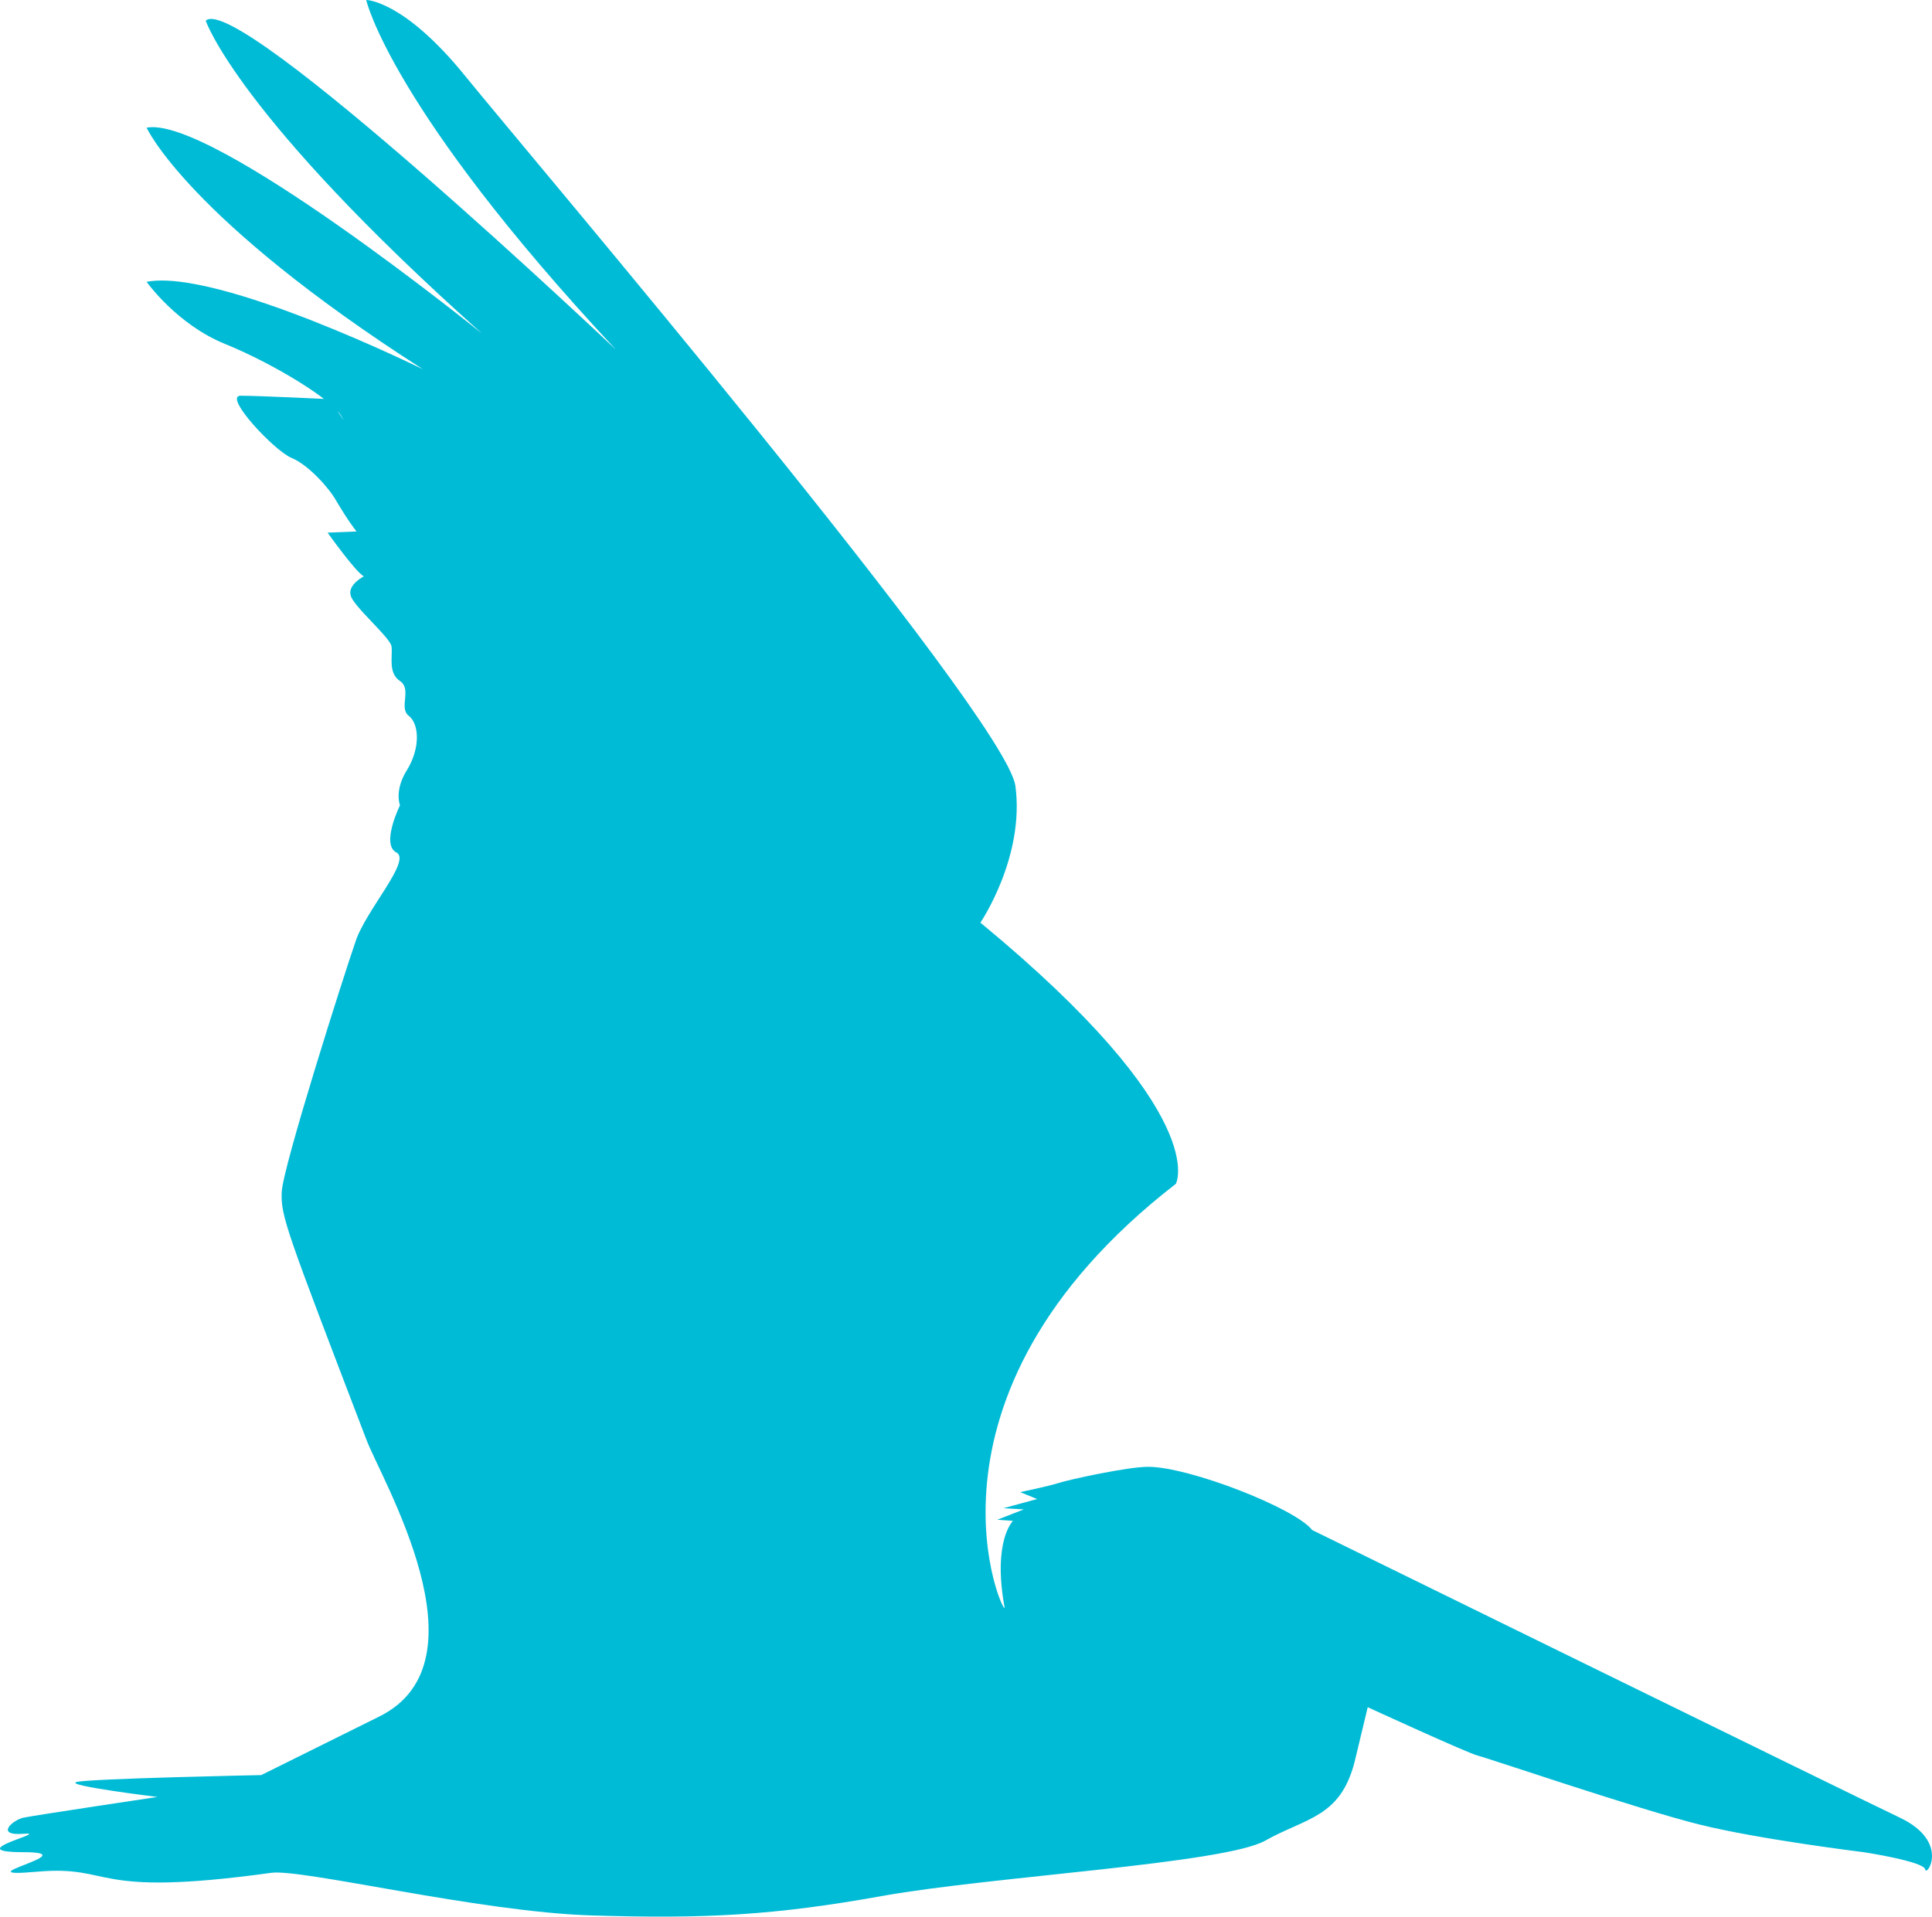
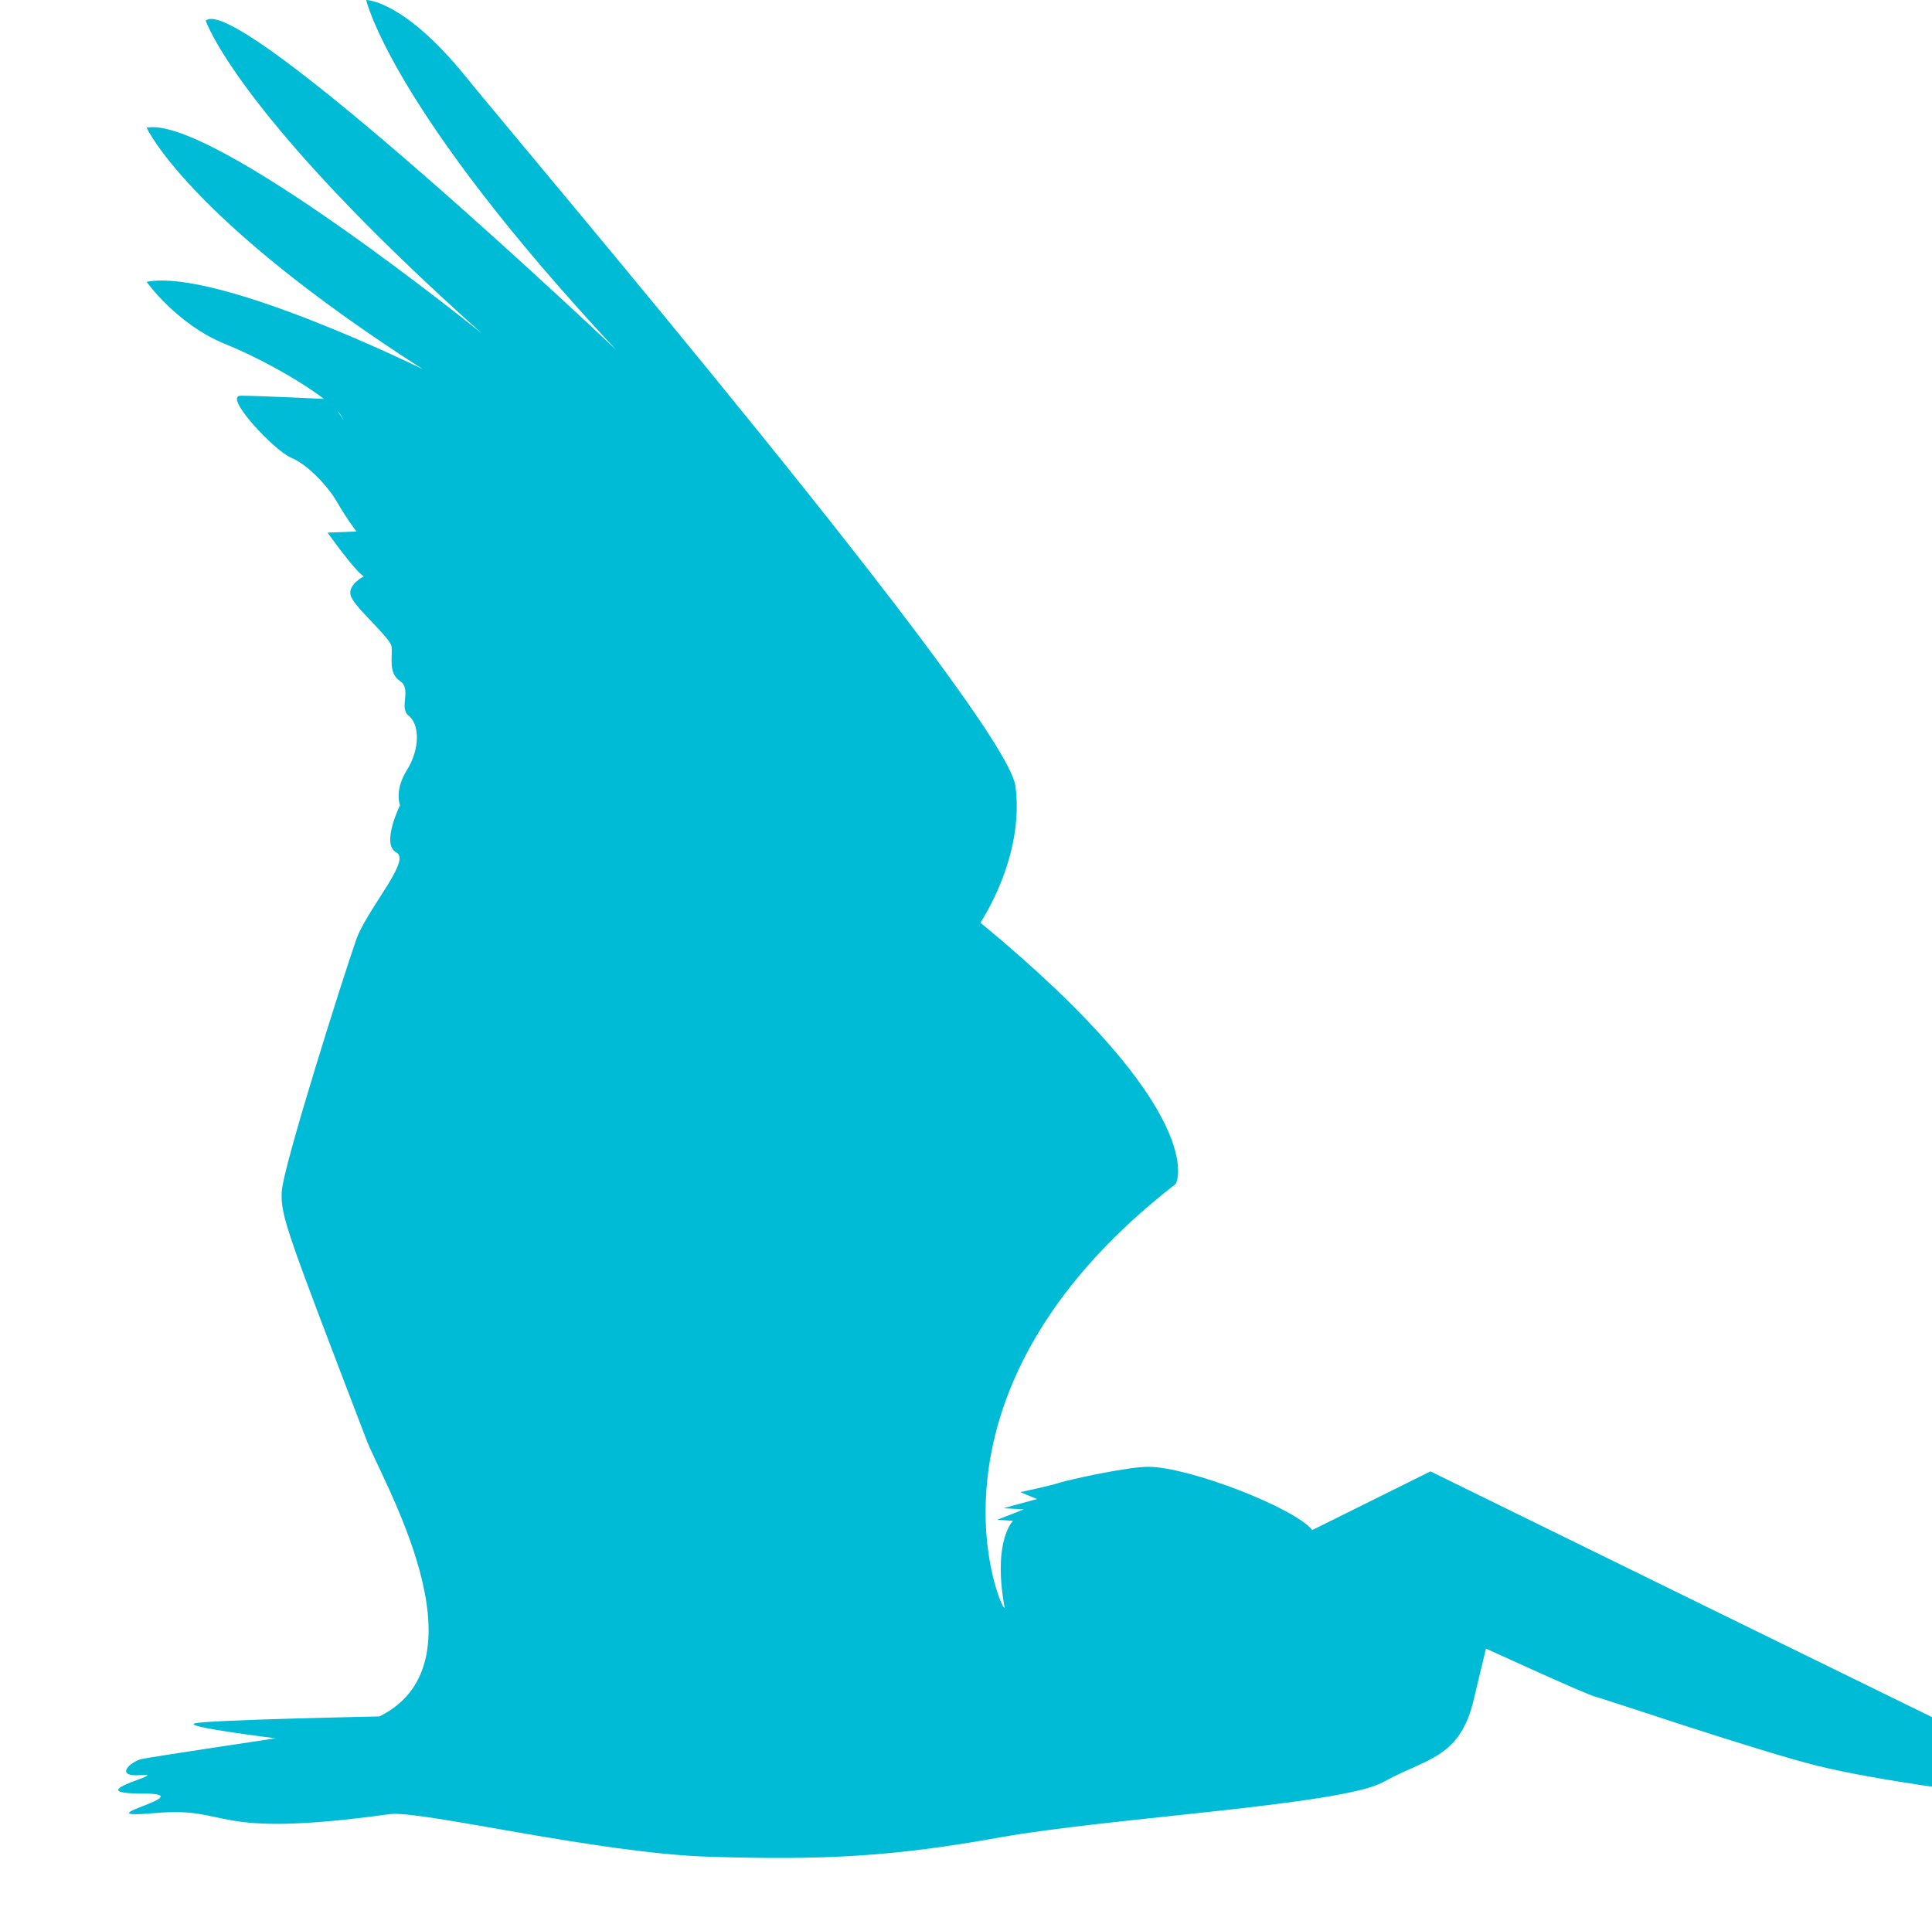
<svg xmlns="http://www.w3.org/2000/svg" xmlns:ns1="http://www.inkscape.org/namespaces/inkscape" xmlns:ns2="http://sodipodi.sourceforge.net/DTD/sodipodi-0.dtd" width="102.769mm" height="101.97mm" viewBox="0 0 102.769 101.97" version="1.1" id="svg1" ns1:version="1.3 (0e150ed, 2023-07-21)" ns2:docname="bird-l.svg">
  <ns2:namedview id="namedview1" pagecolor="#ffffff" bordercolor="#000000" borderopacity="0.25" ns1:showpageshadow="2" ns1:pageopacity="0.0" ns1:pagecheckerboard="0" ns1:deskcolor="#d1d1d1" ns1:document-units="mm" ns1:zoom="0.2102413" ns1:cx="78.481249" ns1:cy="304.41212" ns1:window-width="1312" ns1:window-height="805" ns1:window-x="0" ns1:window-y="25" ns1:window-maximized="0" ns1:current-layer="layer1" />
  <defs id="defs1" />
  <g ns1:label="Layer 1" ns1:groupmode="layer" id="layer1" transform="translate(-83.873,-68.581)">
-     <path class="st1" d="m 153.674,149.984 c -0.899,-1.163 -6.547,-3.366 -8.729,-3.366 -1.091,0 -4.172,0.673 -4.75,0.857 -0.578,0.184 -2.054,0.49 -2.054,0.49 l 0.899,0.367 -1.797,0.49 1.091,0.061 -1.412,0.551 0.834,0.061 c 0,0 -1.091,1.04 -0.449,4.59 0.128,0.857 -5.648,-11.078 9.114,-22.524 0,0 1.99,-3.672 -10.398,-13.894 0,0 2.375,-3.489 1.861,-7.283 -0.578,-3.795 -25.996,-33.724 -29.269,-37.764 -3.274,-4.04 -5.263,-4.04 -5.263,-4.04 0,0 1.284,5.753 13.287,18.607 0,0 -20.155,-19.096 -21.823,-17.505 0,0 1.669,5.019 14.699,16.648 0,0 -14.378,-11.629 -17.844,-10.956 0,0 2.182,4.835 14.699,12.853 0,0 -10.912,-5.386 -14.699,-4.652 0,0 1.605,2.265 4.172,3.305 2.567,1.04 5.648,2.938 6.162,3.795 0.513,0.857 -0.578,-0.857 -0.578,-0.857 0,0 -3.787,-0.184 -4.75,-0.184 -0.963,0 1.797,2.938 2.696,3.305 0.899,0.367 1.99,1.591 2.375,2.265 0.642,1.102 1.091,1.653 1.091,1.653 l -1.54,0.061 c 0,0 1.476,2.081 1.926,2.326 0,0 -0.834,0.428 -0.706,0.979 0.064,0.551 2.118,2.265 2.182,2.754 0.064,0.551 -0.193,1.408 0.449,1.836 0.642,0.428 -0.064,1.408 0.449,1.836 0.578,0.428 0.642,1.714 -0.064,2.877 -0.706,1.102 -0.385,1.897 -0.385,1.897 0,0 -1.027,2.081 -0.193,2.509 0.834,0.428 -1.669,3.121 -2.182,4.774 -0.578,1.653 -3.851,11.935 -3.915,13.282 -0.064,1.285 0.257,2.081 4.493,13.159 0.77,2.081 6.611,11.813 0.706,14.751 l -6.29,3.121 c 0,0 -9.114,0.184 -9.821,0.367 -0.706,0.184 4.3,0.796 4.3,0.796 0,0 -6.547,0.979 -7.125,1.102 -0.578,0.122 -1.54,0.979 0,0.857 1.54,-0.122 -3.466,0.979 0,0.979 3.466,0 -3.466,1.408 0.706,1.04 4.172,-0.367 2.696,1.408 12.452,0.061 1.605,-0.245 11.04,2.081 17.074,2.265 6.034,0.184 9.692,0 15.469,-1.04 5.841,-1.04 18.165,-1.714 20.347,-2.938 2.182,-1.224 3.98,-1.224 4.75,-4.162 l 0.706,-2.938 c 0,0 5.327,2.448 5.841,2.571 0.513,0.122 8.601,2.877 11.81,3.672 3.209,0.796 8.729,1.469 8.729,1.469 0,0 3.209,0.49 3.274,0.918 0.064,0.428 1.348,-1.469 -1.348,-2.754 -2.696,-1.285 -31.259,-15.301 -31.259,-15.301 z" id="path17" style="fill:#00bbd6;stroke-width:0.627" />
+     <path class="st1" d="m 153.674,149.984 c -0.899,-1.163 -6.547,-3.366 -8.729,-3.366 -1.091,0 -4.172,0.673 -4.75,0.857 -0.578,0.184 -2.054,0.49 -2.054,0.49 l 0.899,0.367 -1.797,0.49 1.091,0.061 -1.412,0.551 0.834,0.061 c 0,0 -1.091,1.04 -0.449,4.59 0.128,0.857 -5.648,-11.078 9.114,-22.524 0,0 1.99,-3.672 -10.398,-13.894 0,0 2.375,-3.489 1.861,-7.283 -0.578,-3.795 -25.996,-33.724 -29.269,-37.764 -3.274,-4.04 -5.263,-4.04 -5.263,-4.04 0,0 1.284,5.753 13.287,18.607 0,0 -20.155,-19.096 -21.823,-17.505 0,0 1.669,5.019 14.699,16.648 0,0 -14.378,-11.629 -17.844,-10.956 0,0 2.182,4.835 14.699,12.853 0,0 -10.912,-5.386 -14.699,-4.652 0,0 1.605,2.265 4.172,3.305 2.567,1.04 5.648,2.938 6.162,3.795 0.513,0.857 -0.578,-0.857 -0.578,-0.857 0,0 -3.787,-0.184 -4.75,-0.184 -0.963,0 1.797,2.938 2.696,3.305 0.899,0.367 1.99,1.591 2.375,2.265 0.642,1.102 1.091,1.653 1.091,1.653 l -1.54,0.061 c 0,0 1.476,2.081 1.926,2.326 0,0 -0.834,0.428 -0.706,0.979 0.064,0.551 2.118,2.265 2.182,2.754 0.064,0.551 -0.193,1.408 0.449,1.836 0.642,0.428 -0.064,1.408 0.449,1.836 0.578,0.428 0.642,1.714 -0.064,2.877 -0.706,1.102 -0.385,1.897 -0.385,1.897 0,0 -1.027,2.081 -0.193,2.509 0.834,0.428 -1.669,3.121 -2.182,4.774 -0.578,1.653 -3.851,11.935 -3.915,13.282 -0.064,1.285 0.257,2.081 4.493,13.159 0.77,2.081 6.611,11.813 0.706,14.751 c 0,0 -9.114,0.184 -9.821,0.367 -0.706,0.184 4.3,0.796 4.3,0.796 0,0 -6.547,0.979 -7.125,1.102 -0.578,0.122 -1.54,0.979 0,0.857 1.54,-0.122 -3.466,0.979 0,0.979 3.466,0 -3.466,1.408 0.706,1.04 4.172,-0.367 2.696,1.408 12.452,0.061 1.605,-0.245 11.04,2.081 17.074,2.265 6.034,0.184 9.692,0 15.469,-1.04 5.841,-1.04 18.165,-1.714 20.347,-2.938 2.182,-1.224 3.98,-1.224 4.75,-4.162 l 0.706,-2.938 c 0,0 5.327,2.448 5.841,2.571 0.513,0.122 8.601,2.877 11.81,3.672 3.209,0.796 8.729,1.469 8.729,1.469 0,0 3.209,0.49 3.274,0.918 0.064,0.428 1.348,-1.469 -1.348,-2.754 -2.696,-1.285 -31.259,-15.301 -31.259,-15.301 z" id="path17" style="fill:#00bbd6;stroke-width:0.627" />
  </g>
</svg>